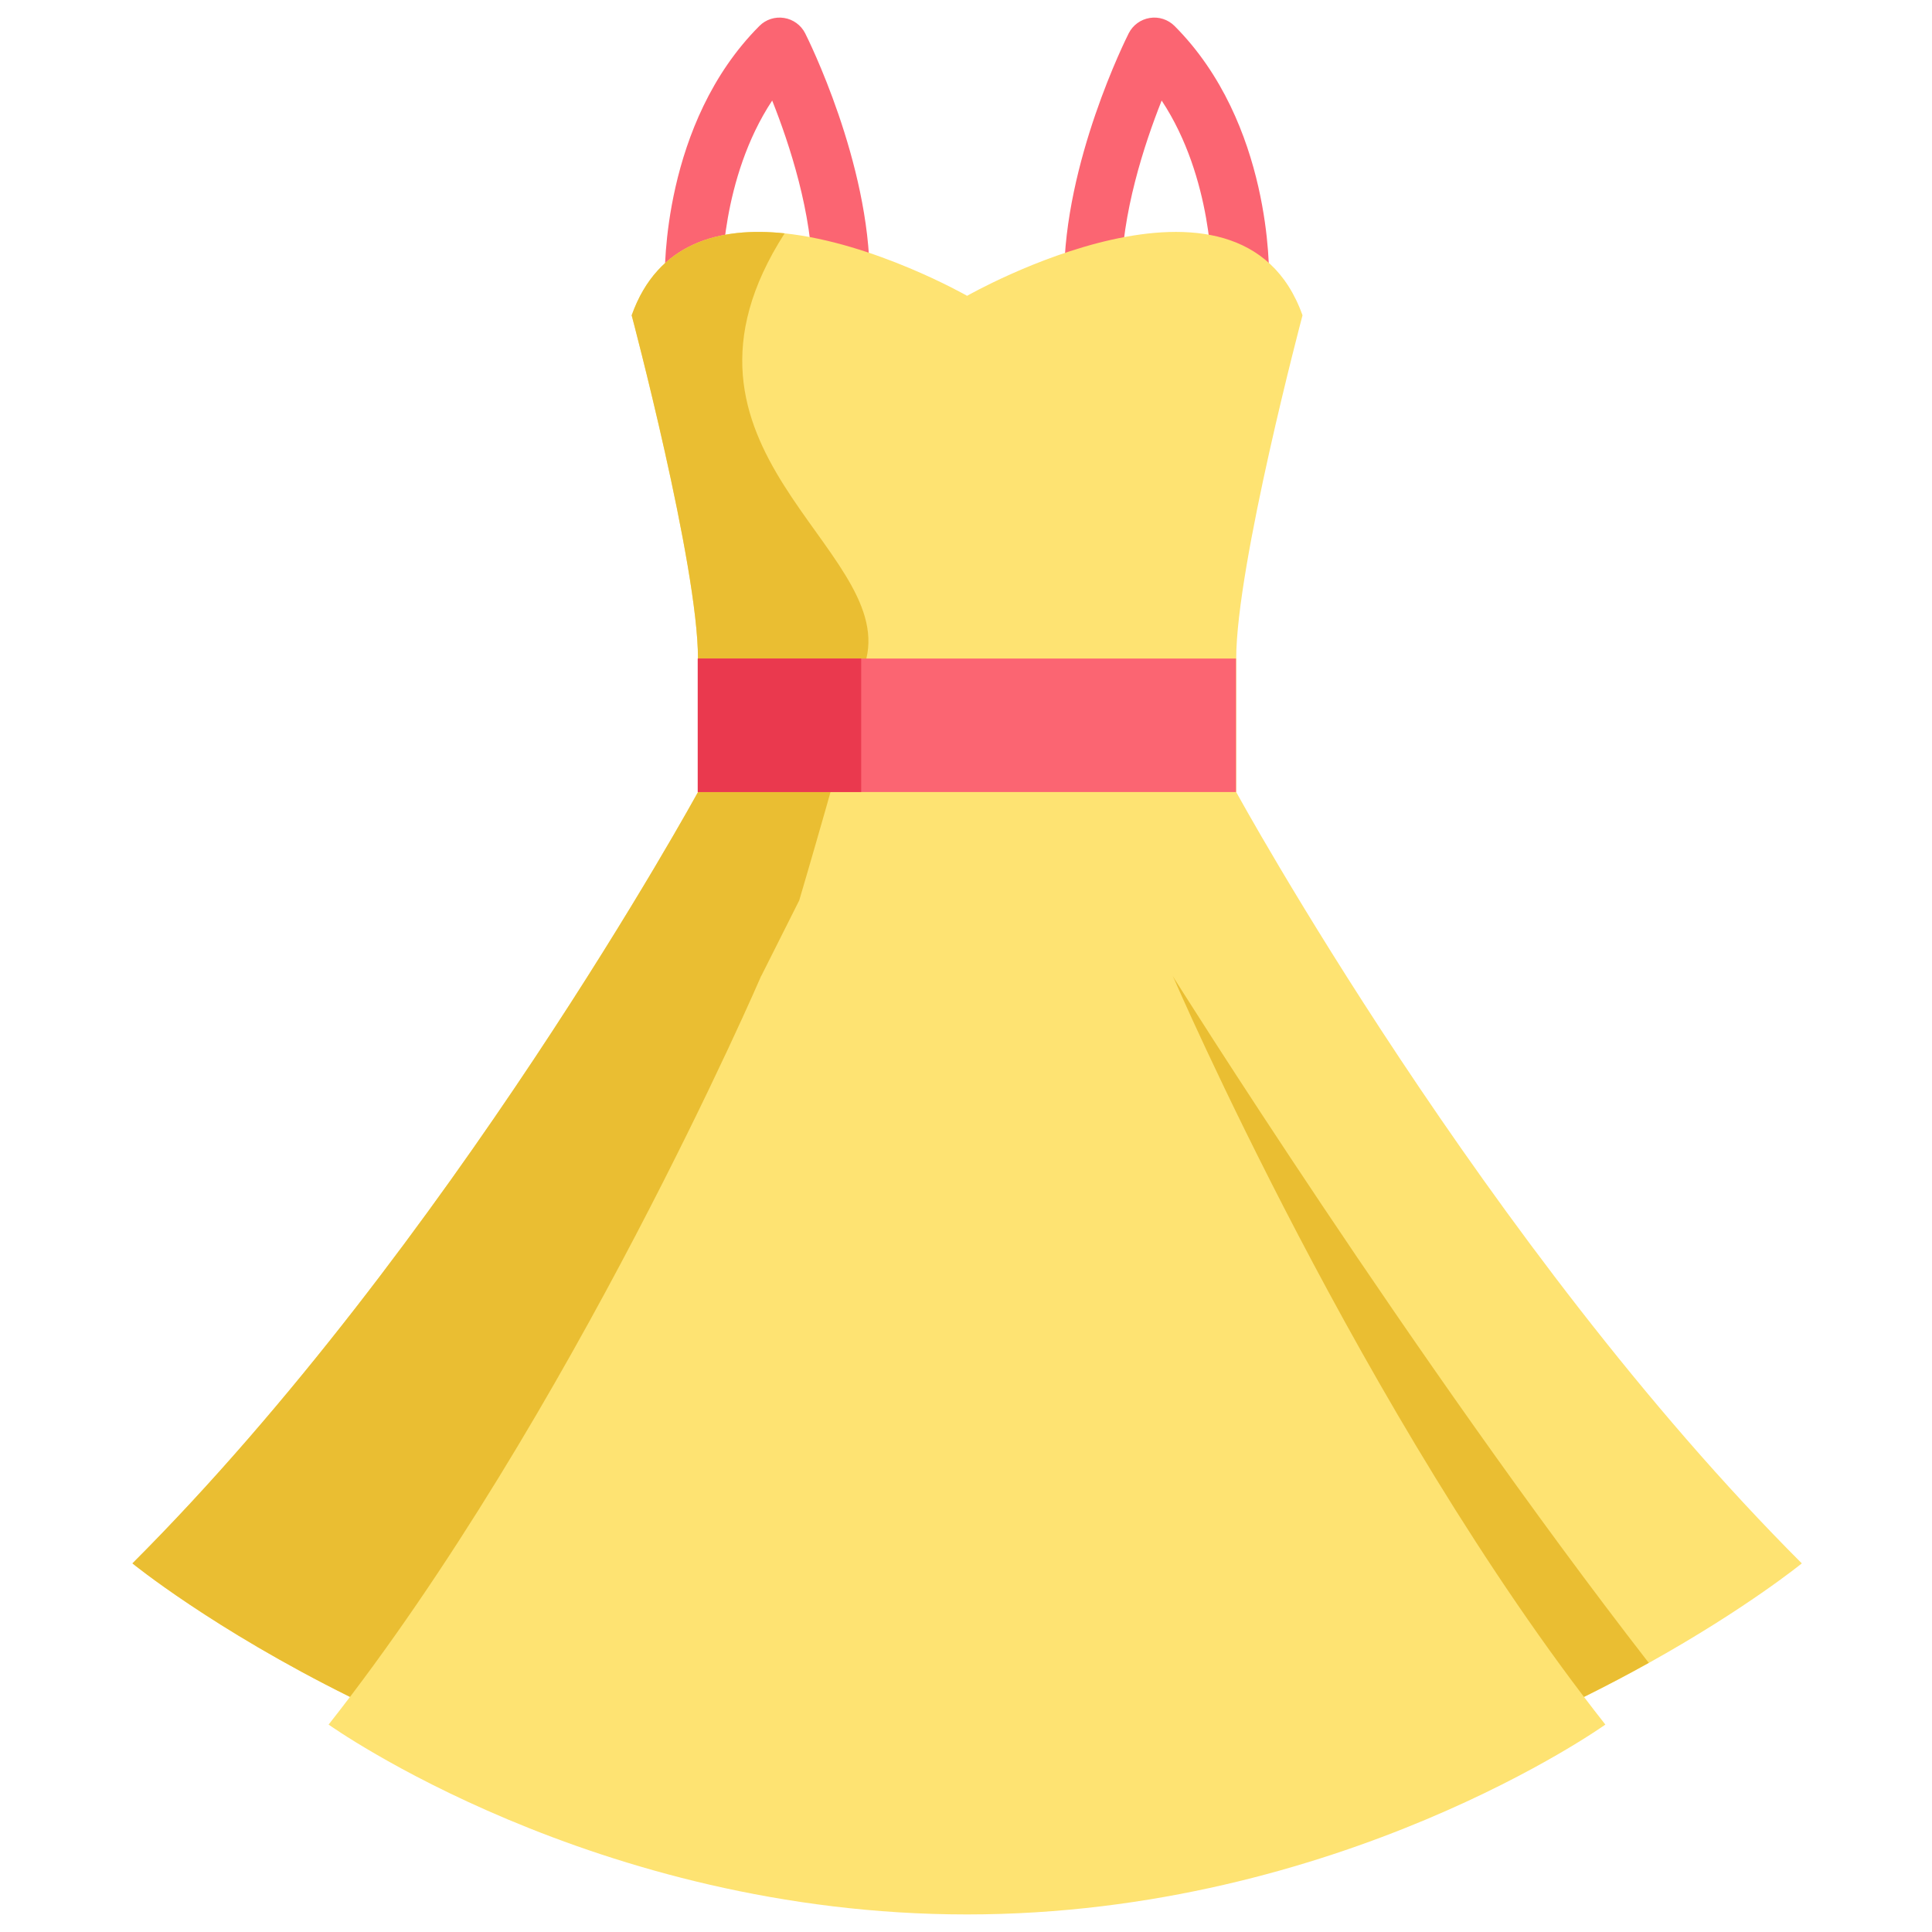
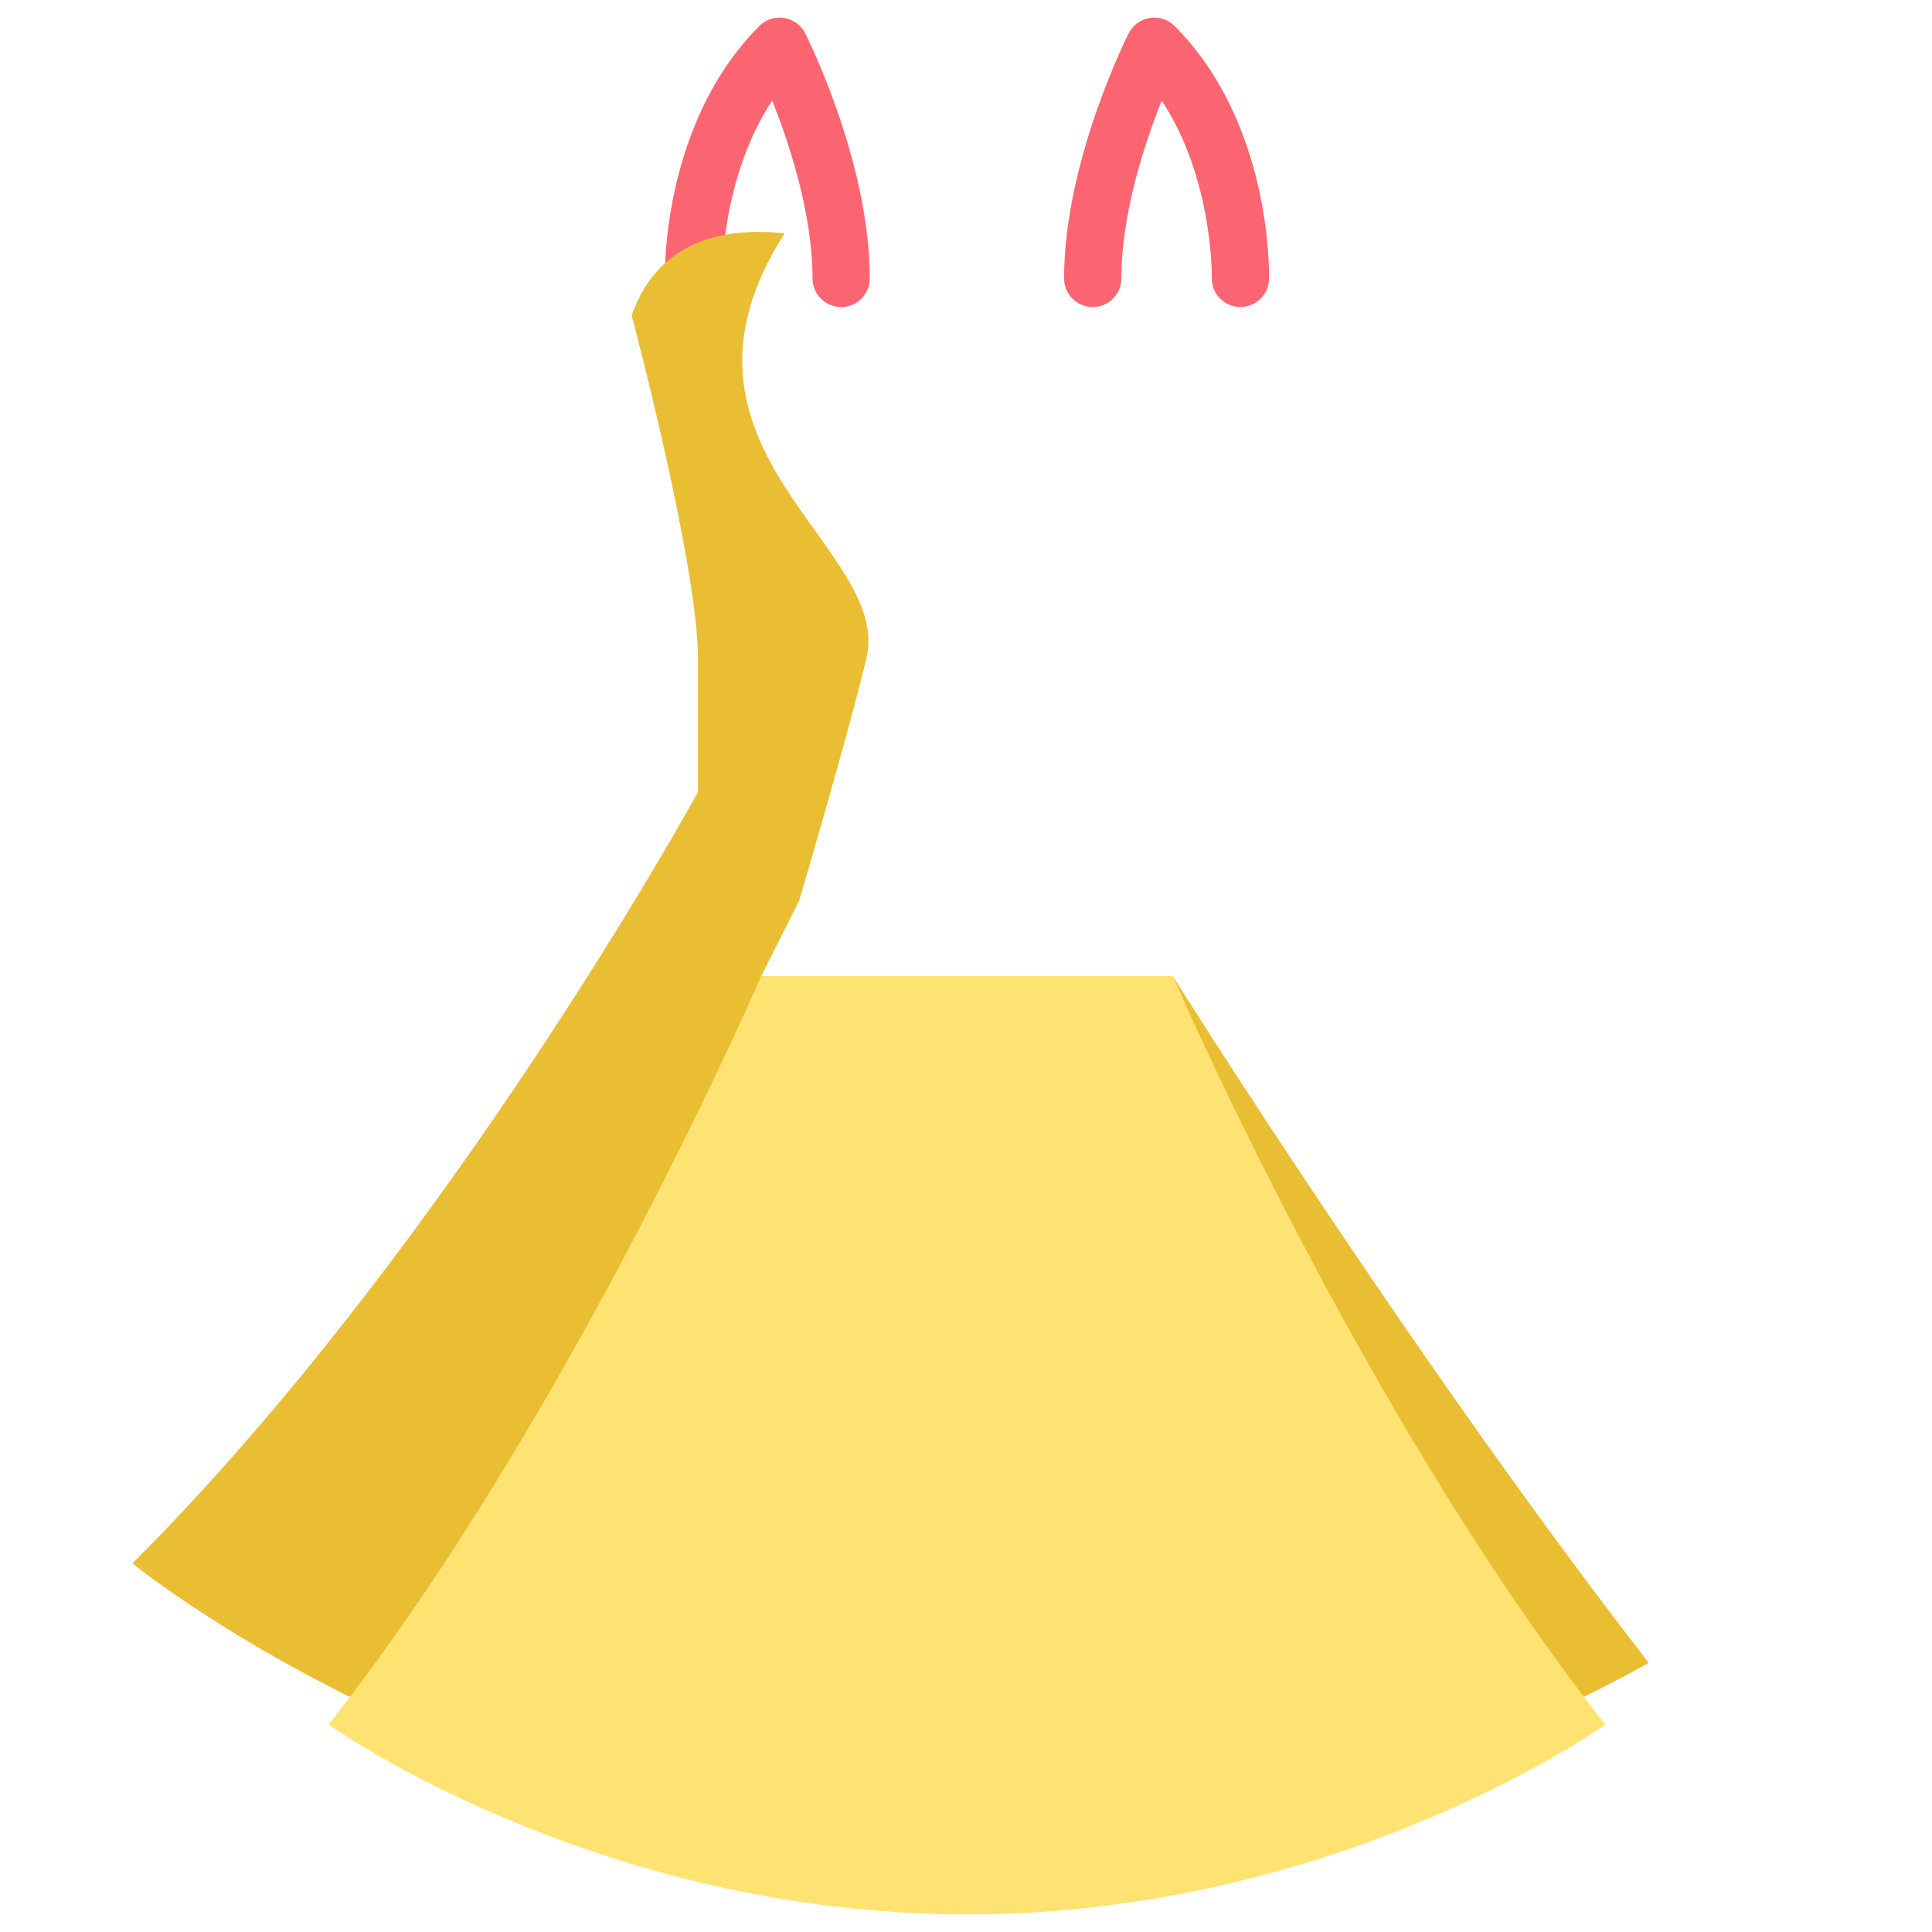
<svg xmlns="http://www.w3.org/2000/svg" width="44" height="44" viewBox="0 0 44 44" fill="none">
  <g clip-path="url(#clip0_3802_6741)">
    <path d="M19.157 6.993C18.797 6.993 18.505 6.701 18.505 6.341C18.505 4.87 17.977 3.272 17.586 2.29C16.413 4.067 16.445 6.299 16.445 6.325C16.453 6.685 16.168 6.983 15.809 6.991C15.449 7.001 15.151 6.716 15.141 6.357C15.138 6.213 15.079 2.811 17.294 0.592C17.441 0.443 17.651 0.376 17.858 0.409C18.064 0.442 18.242 0.571 18.337 0.758C18.397 0.877 19.808 3.699 19.808 6.341C19.808 6.701 19.517 6.993 19.157 6.993Z" fill="#FB6572" />
    <path d="M24.886 6.993C24.526 6.993 24.234 6.701 24.234 6.341C24.234 3.699 25.646 0.877 25.706 0.758C25.801 0.571 25.979 0.442 26.185 0.409C26.392 0.375 26.602 0.444 26.75 0.592C28.964 2.811 28.905 6.213 28.901 6.357C28.892 6.717 28.596 6.999 28.233 6.992C27.874 6.983 27.59 6.685 27.598 6.325C27.599 6.291 27.628 4.064 26.456 2.29C26.066 3.272 25.538 4.869 25.538 6.341C25.538 6.701 25.247 6.993 24.886 6.993Z" fill="#FB6572" />
-     <path d="M41.035 35.605C41.035 35.605 39.775 36.633 37.555 37.87C37.101 38.123 36.608 38.384 36.077 38.647H7.973C4.843 37.097 3.016 35.605 3.016 35.605C10.24 28.383 15.896 18.039 15.896 18.039C15.896 18.039 15.896 17.13 15.896 14.998C15.896 12.867 14.386 7.181 14.386 7.181C14.979 5.514 16.405 5.161 17.866 5.314C19.91 5.528 22.025 6.737 22.025 6.737C22.025 6.737 28.243 3.184 29.664 7.181C29.664 7.181 28.154 12.867 28.154 14.998V18.039C28.154 18.039 33.811 28.383 41.035 35.605Z" fill="#FEE372" />
    <path d="M19.731 14.998C19.307 16.769 18.202 20.506 18.202 20.506L17.337 22.227L15.699 38.647H7.973C4.843 37.097 3.016 35.605 3.016 35.605C10.24 28.383 15.896 18.039 15.896 18.039C15.896 18.039 15.896 17.13 15.896 14.998C15.896 12.867 14.386 7.181 14.386 7.181C14.979 5.514 16.405 5.161 17.866 5.314L17.869 5.315C14.719 10.227 20.342 12.45 19.731 14.998Z" fill="#EABE32" />
-     <path d="M28.149 18.038H15.891V14.998H28.149" fill="#FB6572" />
-     <path d="M19.613 18.038H15.891V14.998H19.613" fill="#EA394E" />
    <path d="M37.549 37.87C37.095 38.123 36.602 38.384 36.071 38.647H9.195C9.036 38.543 8.953 38.483 8.953 38.483C14.478 31.473 19.867 26.475 19.867 26.475L26.706 22.227C26.706 22.227 32.175 30.947 37.549 37.87Z" fill="#EABE32" />
    <path d="M17.335 22.227C17.335 22.227 13.009 32.266 7.484 39.276C7.484 39.276 13.531 43.6 22.022 43.6C30.514 43.6 36.561 39.276 36.561 39.276C31.036 32.266 26.71 22.227 26.71 22.227" fill="#FEE372" />
  </g>
  <defs>
    <clipPath id="clip0_3802_6741">
      <rect width="43.2" height="43.2" fill="white" transform="translate(0.398 0.4)" />
    </clipPath>
  </defs>
</svg>